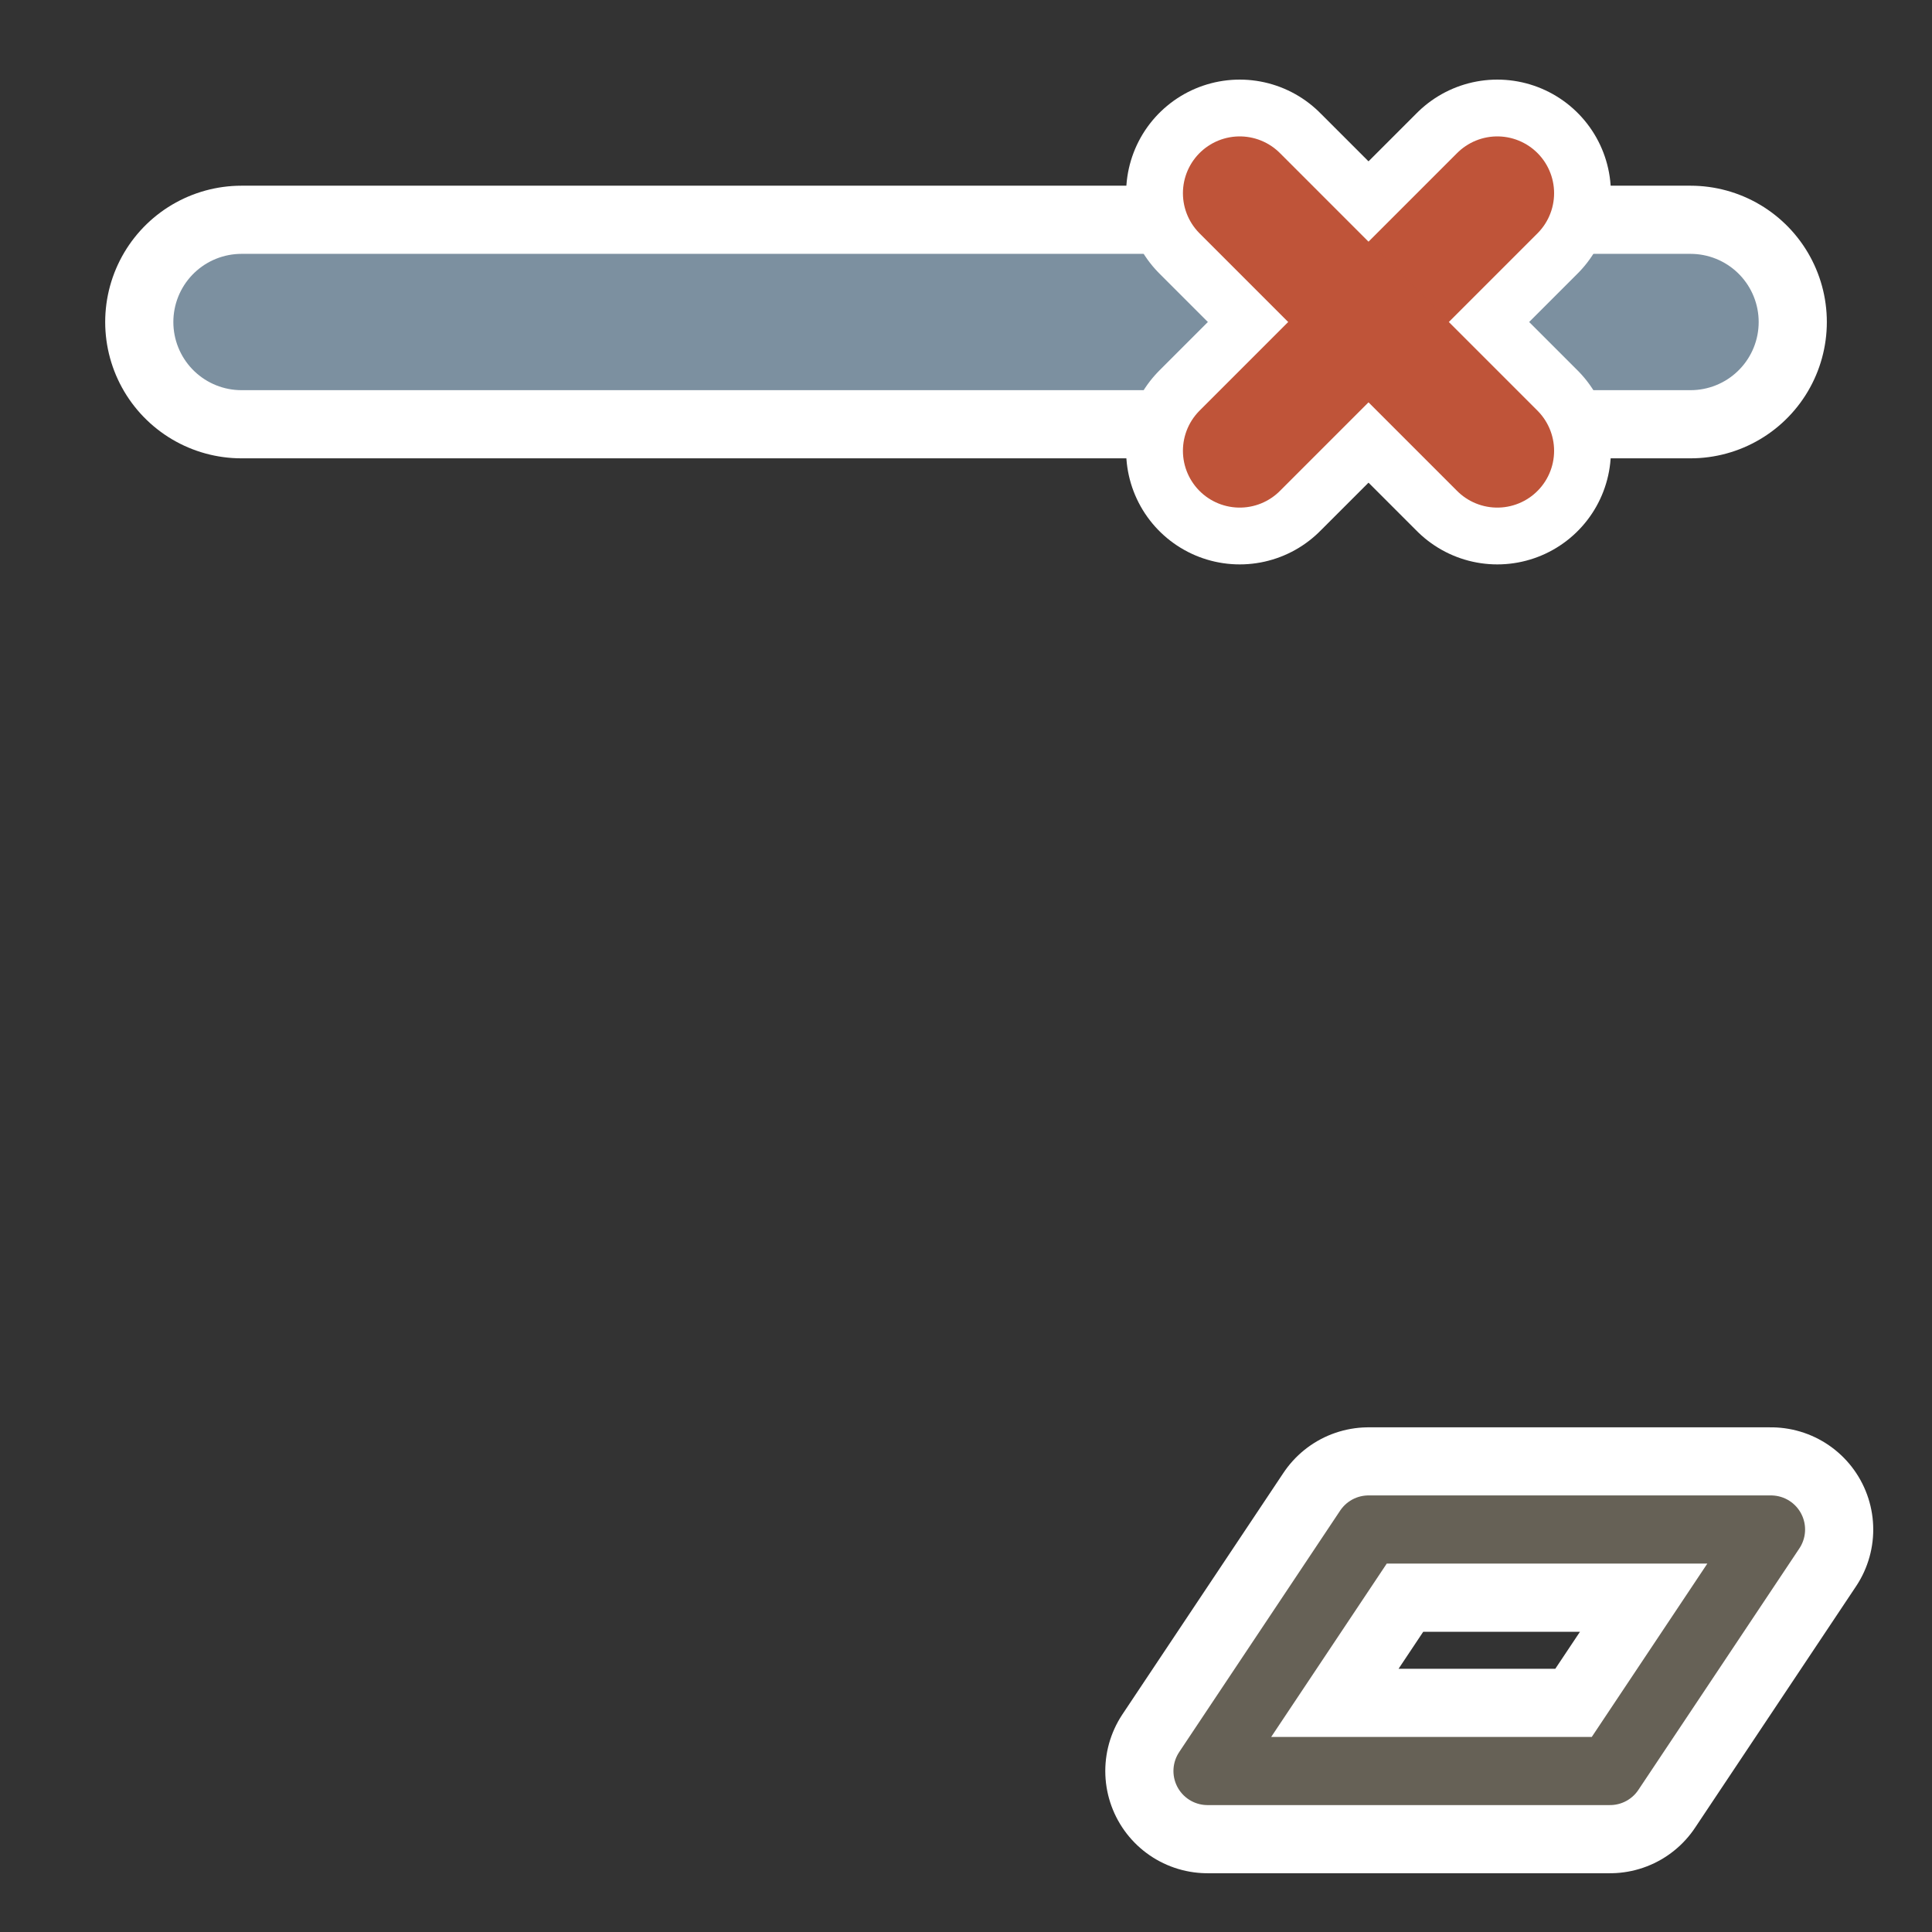
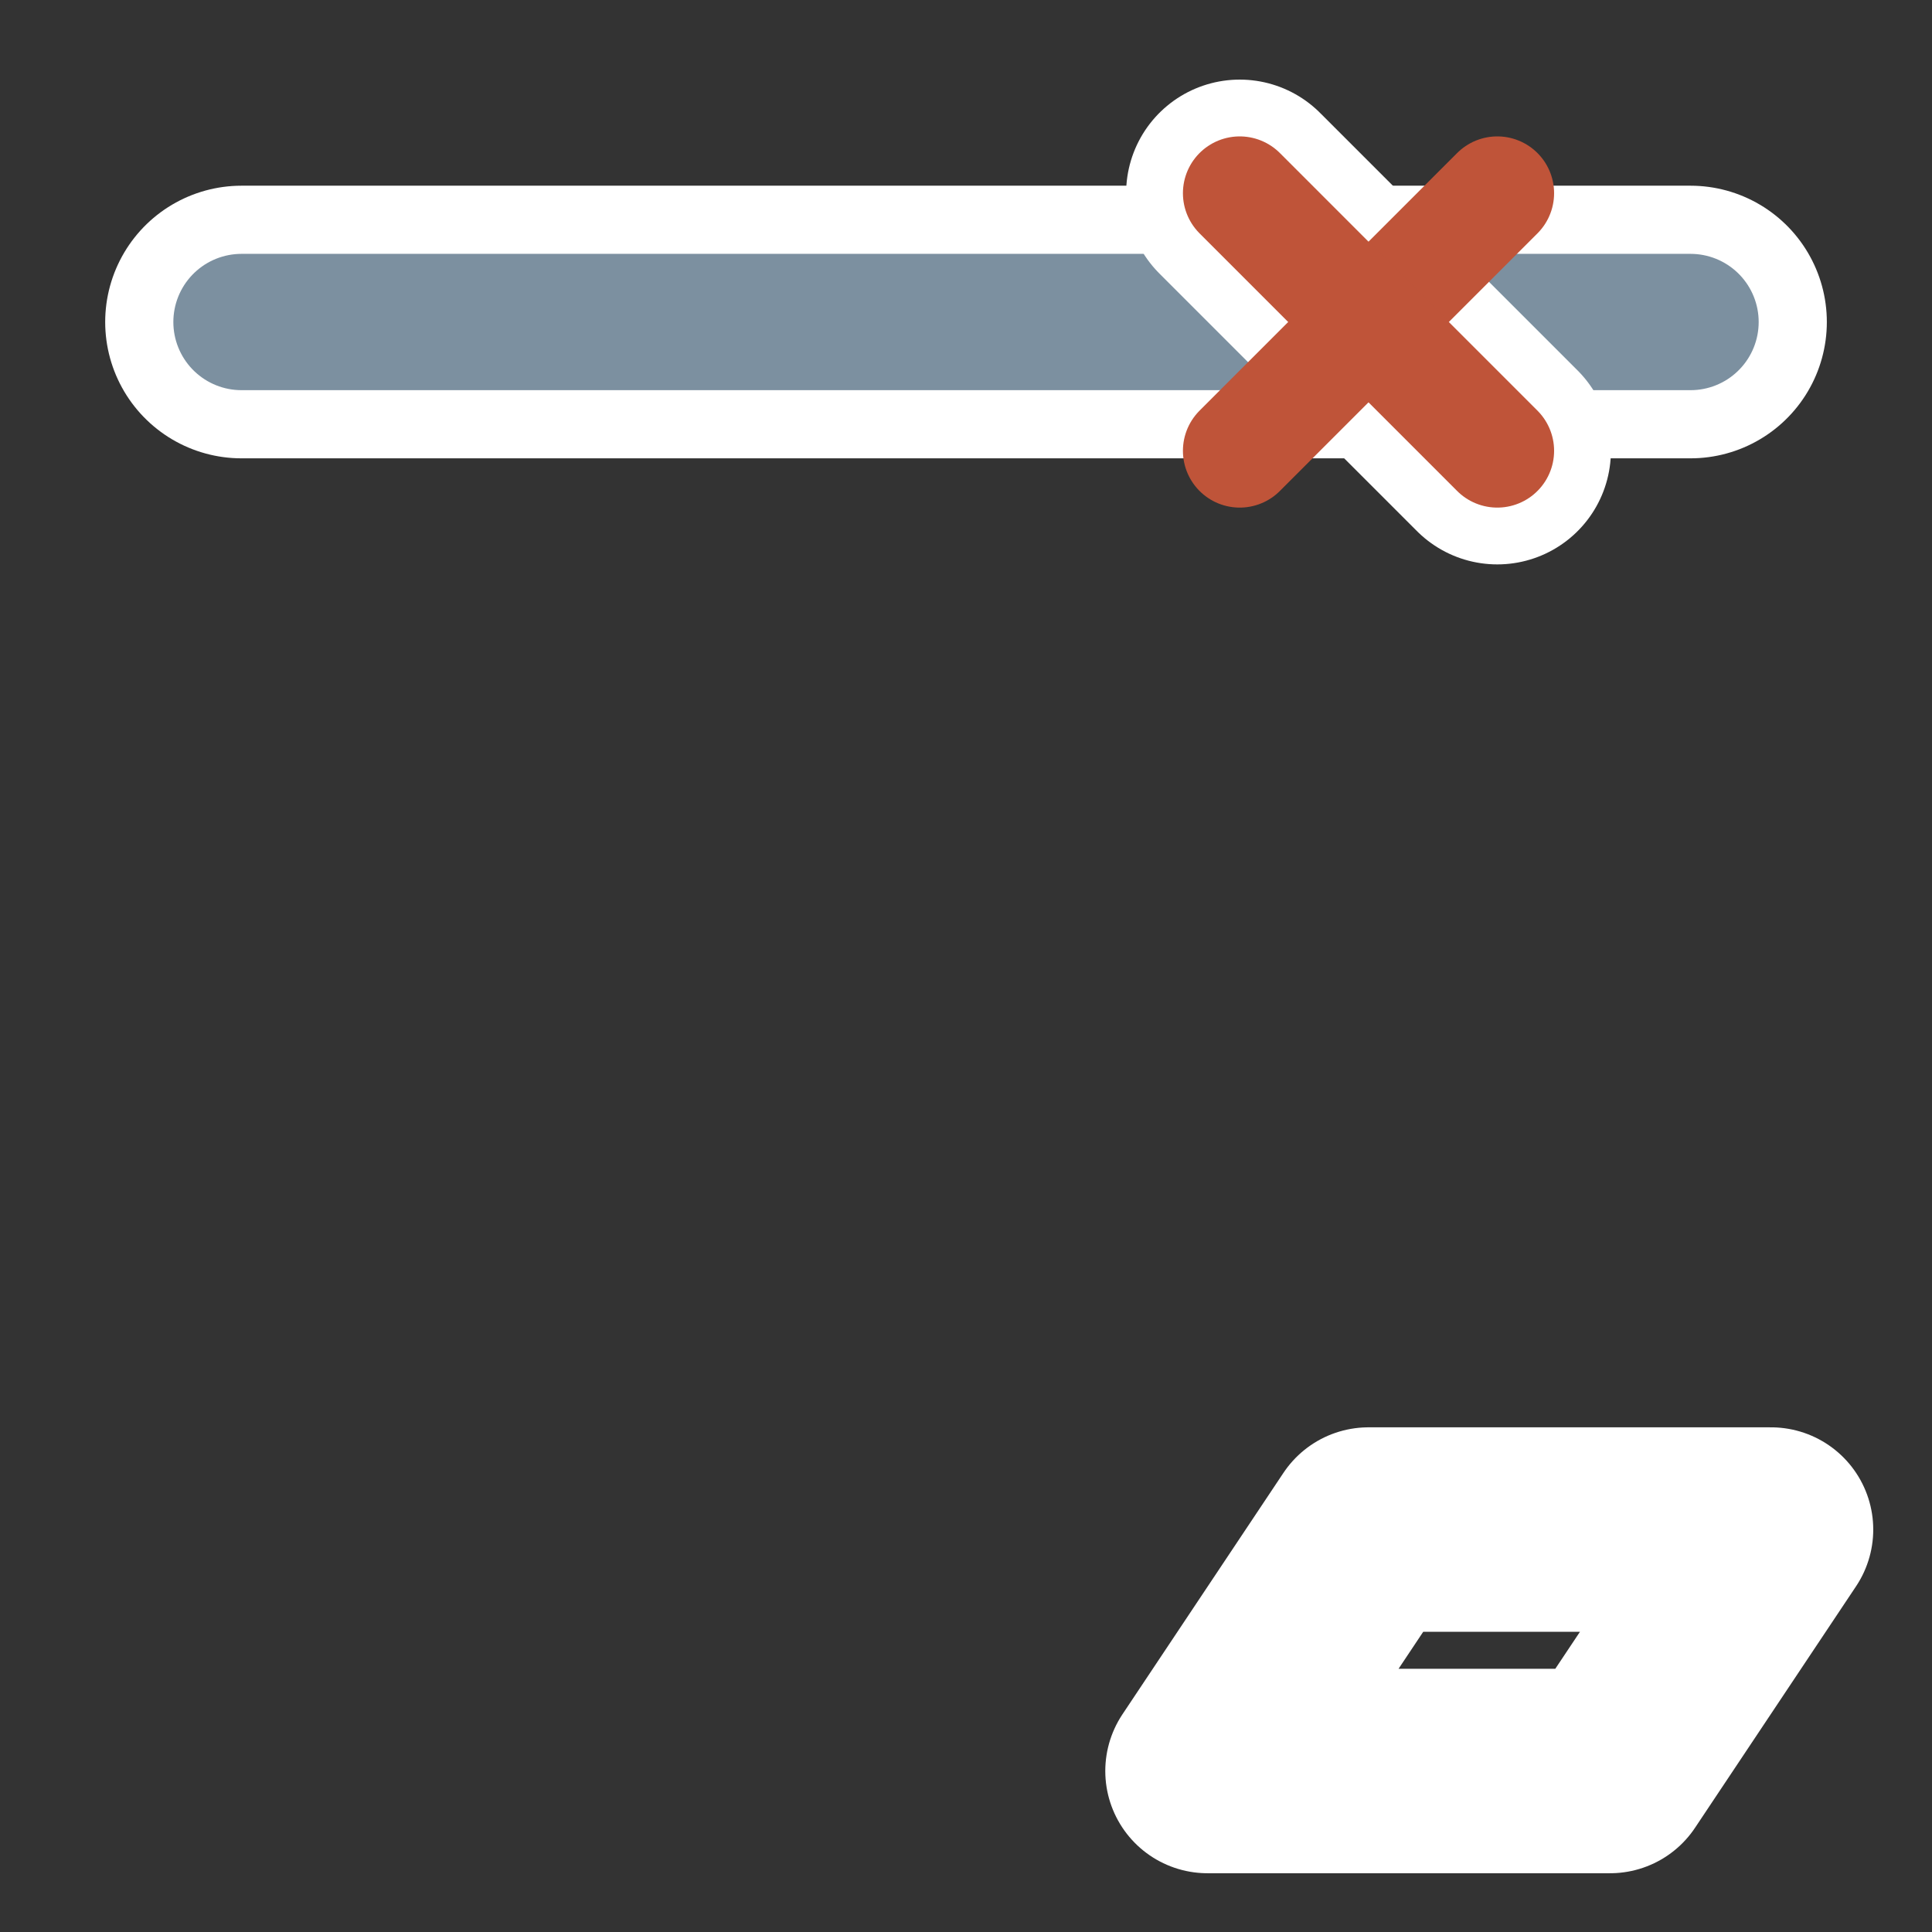
<svg xmlns="http://www.w3.org/2000/svg" id="Layer_2" data-name="Layer 2" width="680.31" height="680.31" viewBox="0 0 680.31 680.31">
  <rect x="0" y="0" width="680.31" height="680.31" fill="#333333" stroke="none" />
  <defs>
    <style>
      .cls-1 {
        stroke-width: 96px;
      }

      .cls-1, .cls-2, .cls-3, .cls-4, .cls-5, .cls-6, .cls-7 {
        fill: none;
      }

      .cls-1, .cls-2, .cls-4, .cls-5, .cls-6, .cls-7 {
        stroke-linecap: round;
        stroke-linejoin: round;
      }

      .cls-1, .cls-2, .cls-6 {
        stroke: #fff;
      }

      .cls-2 {
        stroke-width: 80px;
      }

      .cls-3 {
        stroke-width: 0px;
      }

      .cls-4 {
        stroke: #7c90a0;
        stroke-width: 48px;
      }

      .cls-5 {
        stroke: #bf5439;
        stroke-width: 40px;
      }

      .cls-6 {
        stroke-width: 72px;
      }

      .cls-7 {
        stroke: #666156;
        stroke-width: 24px;
      }
    </style>
  </defs>
  <g id="Holygon">
-     <rect id="Export-Frame_Square" data-name="Export-Frame Square" class="cls-3" width="680.31" height="680.31" />
    <g id="Icon_Simplify" data-name="Icon Simplify">
      <line id="Input_Outline" data-name="Input Outline" class="cls-1" x1="85.04" y1="113.39" x2="595.28" y2="113.39" />
      <line id="Input" class="cls-4" x1="85.04" y1="113.39" x2="595.28" y2="113.39" />
      <g id="X">
-         <line class="cls-2" x1="436.54" y1="158.74" x2="527.24" y2="68.03" />
        <line class="cls-2" x1="436.54" y1="68.03" x2="527.24" y2="158.74" />
      </g>
      <g id="X-2" data-name="X">
        <line class="cls-5" x1="436.54" y1="158.74" x2="527.24" y2="68.03" />
        <line class="cls-5" x1="436.54" y1="68.03" x2="527.24" y2="158.74" />
      </g>
    </g>
    <g id="Icon-Class_Pick" data-name="Icon-Class Pick">
      <polygon id="Pick_Outline" data-name="Pick Outline" class="cls-6" points="425.2 623.62 566.93 623.62 623.62 538.6 481.89 538.6 425.2 623.62" />
-       <polygon id="Pick" class="cls-7" points="425.2 623.62 566.93 623.62 623.62 538.58 481.89 538.58 425.2 623.62" />
    </g>
  </g>
</svg>